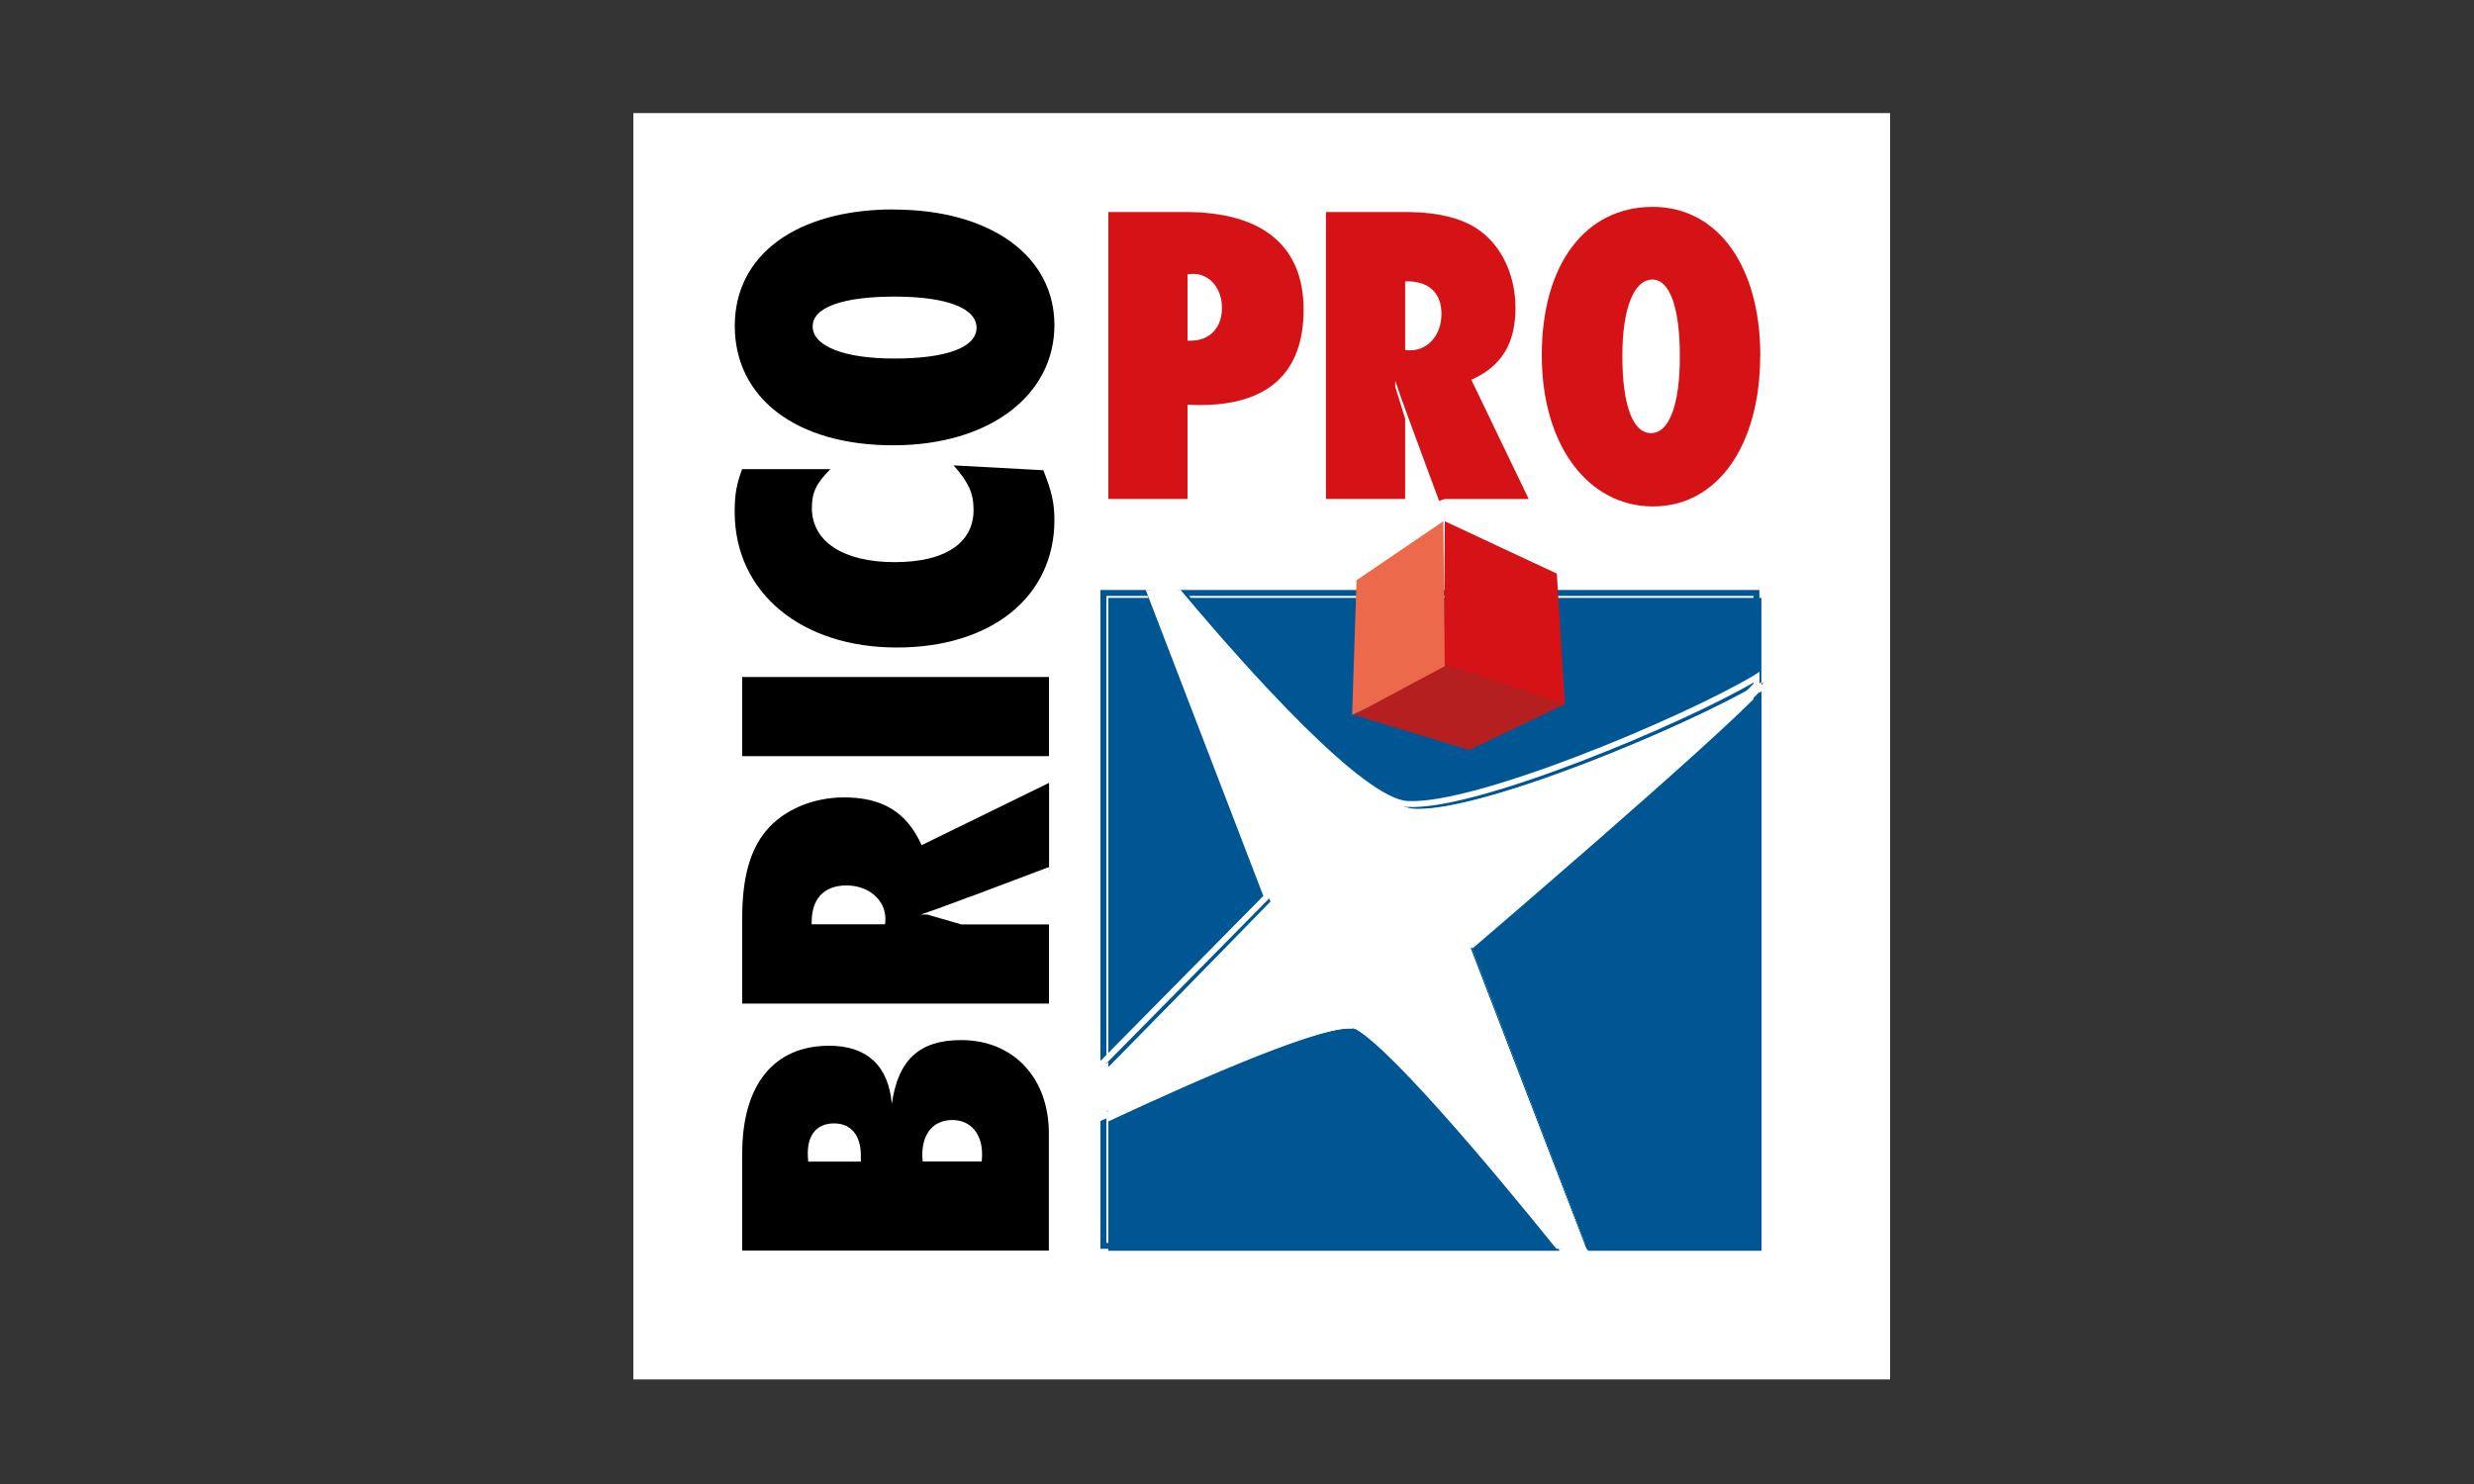
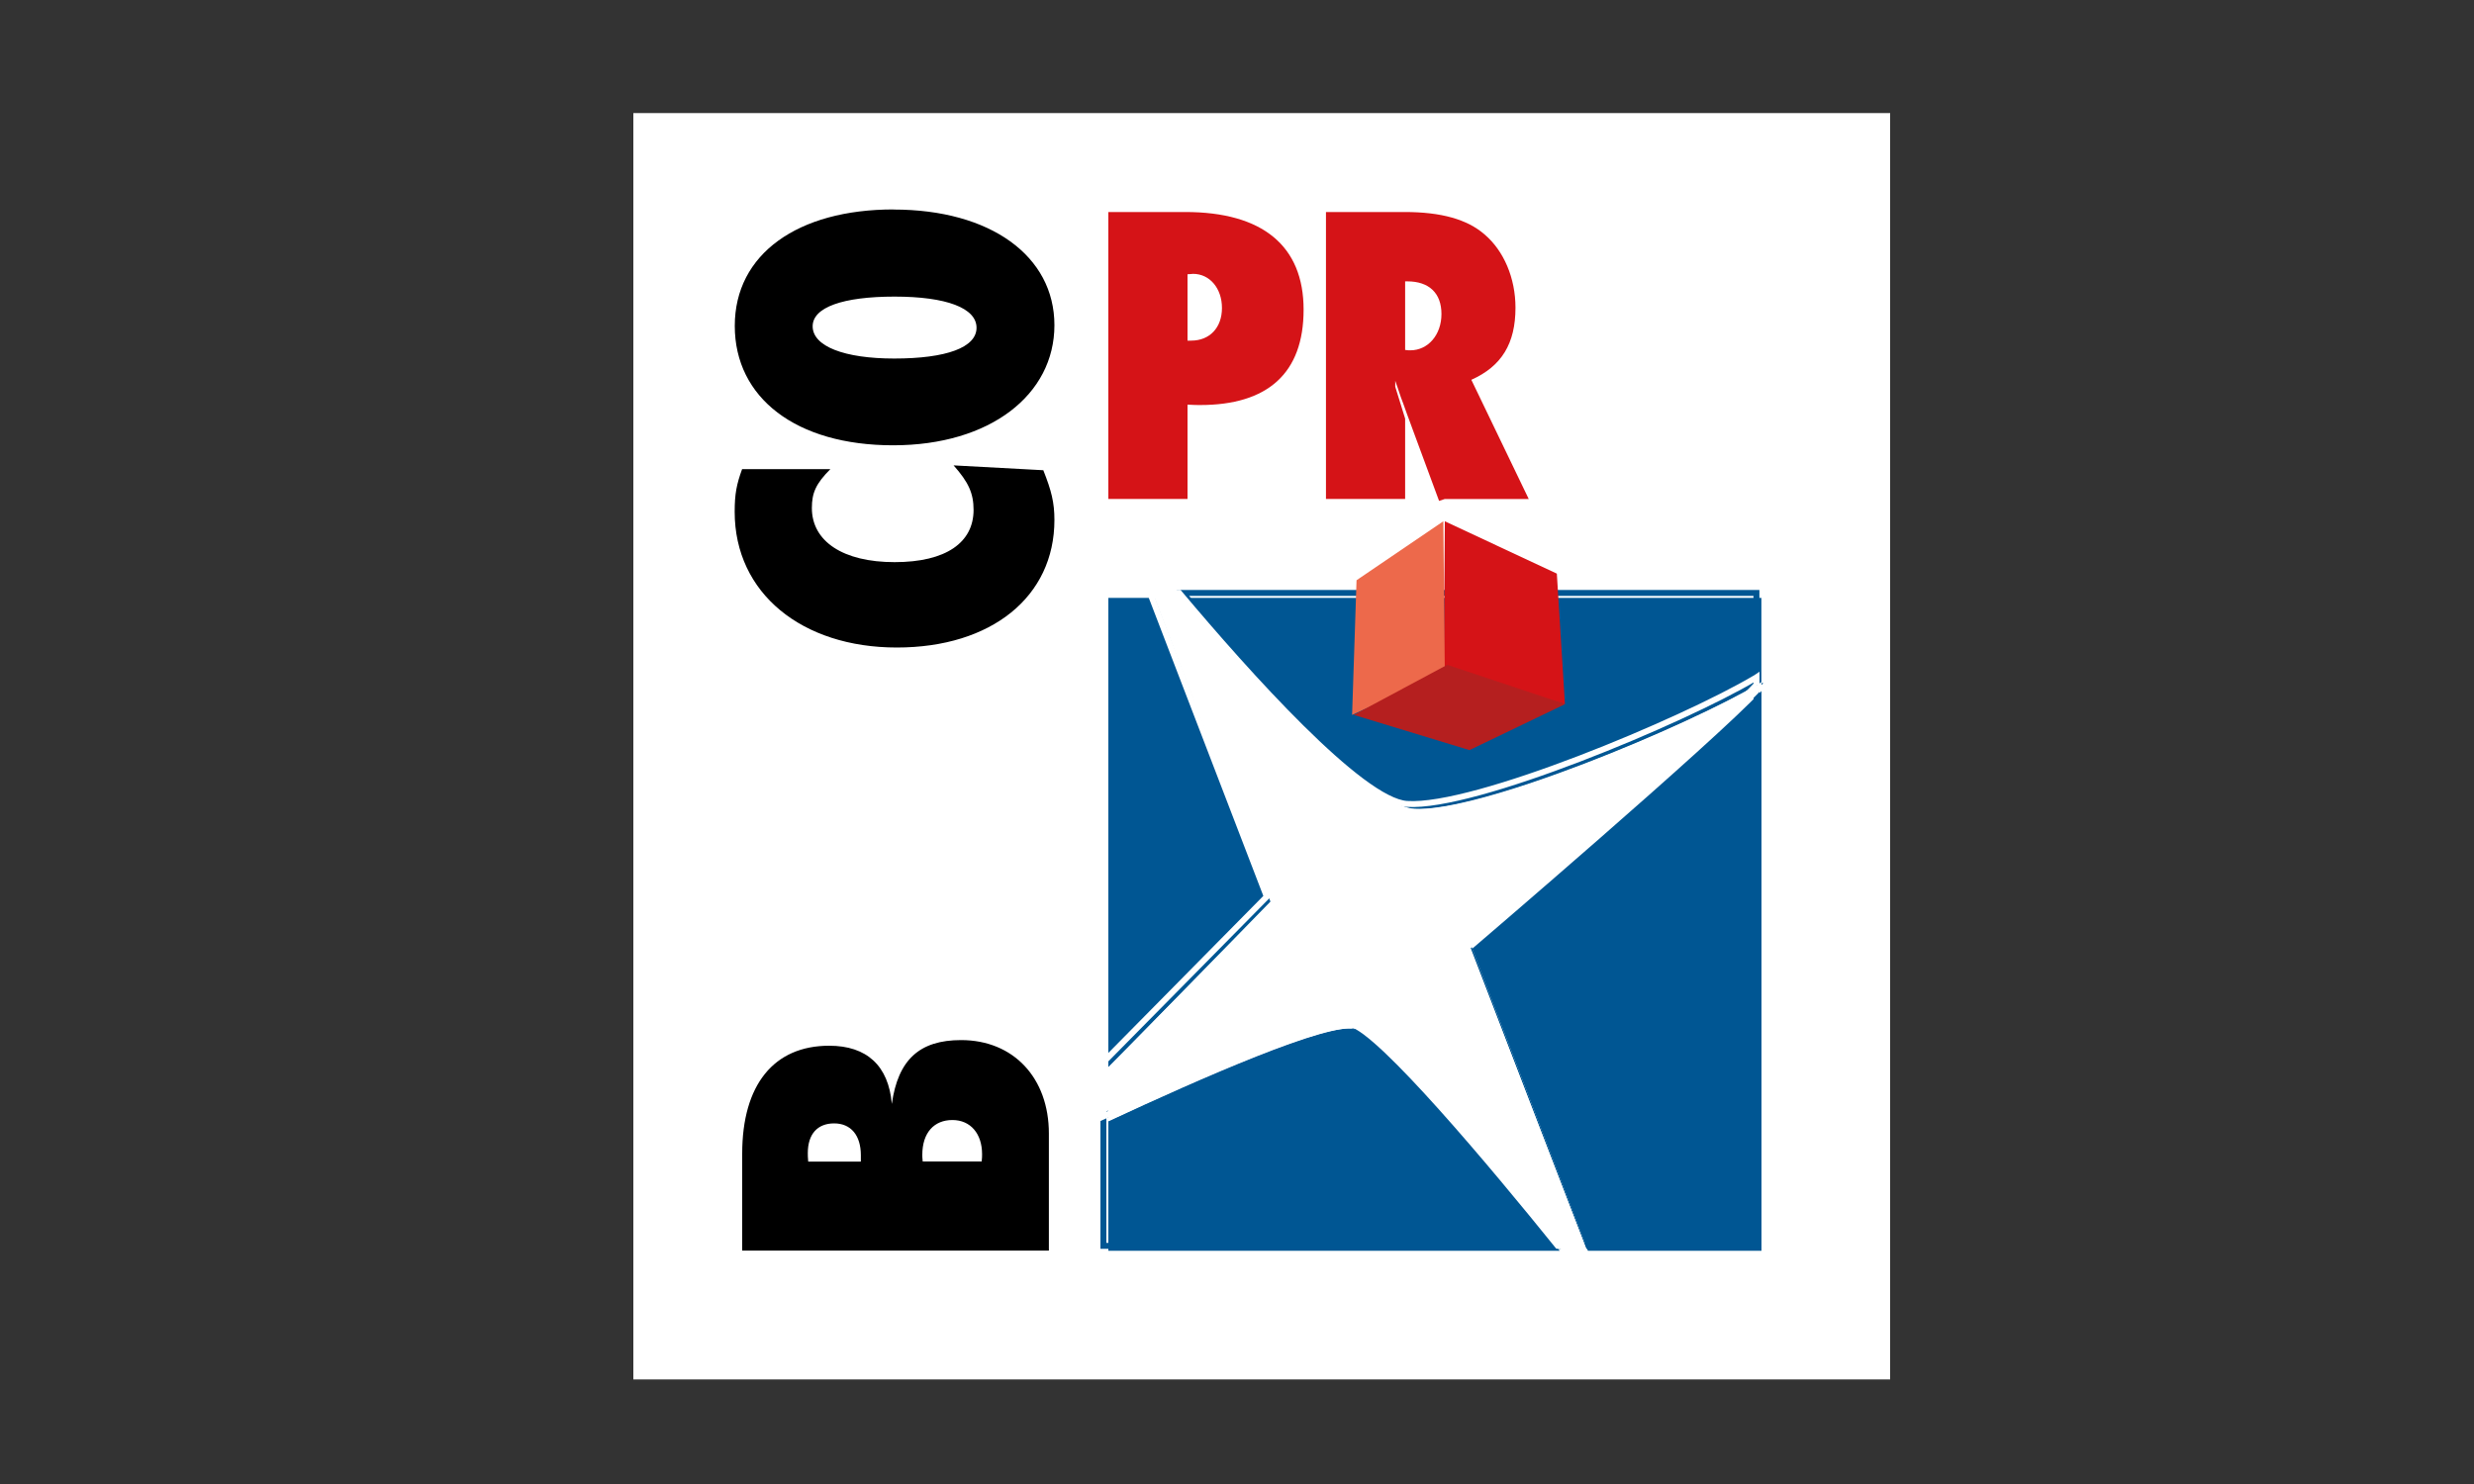
<svg xmlns="http://www.w3.org/2000/svg" id="Calque_1" viewBox="0 0 250 150">
  <rect x="0" y="0" width="250" height="150" fill="#333333" stroke="none" />
  <defs>
    <style>.cls-1{fill:#fff;}.cls-2{fill:#005693;}.cls-3{stroke:#005693;}.cls-3,.cls-4{fill:none;stroke-width:.6px;}.cls-5{fill:#b51f1f;}.cls-6{fill:#ed694b;}.cls-7{fill:#d51317;}.cls-4{stroke:#fff;}</style>
  </defs>
  <rect class="cls-1" x="64" y="11.43" width="127" height="128" />
  <path class="cls-7" d="m112,50.43v-29h7.77c7.81,0,11.96,3.42,11.96,9.87s-3.65,9.64-10.46,9.64c-.12,0-.77,0-1.27-.04v9.53h-8m8.37-16c1.87,0,3.11-1.31,3.11-3.3s-1.24-3.45-2.92-3.45c-.07,0-.34.04-.56.04v6.71h.37Z" />
  <path class="cls-7" d="m145.42,50.63l-2.66-7.2-.19-.52c-.52-1.39-.26-.71-.79-2.17-.34-.86-.37-1.09-.79-2.25v.6l1,3.22v8.12h-8v-29h7.96c3.68,0,6.32.74,8.07,2.27,1.93,1.64,3.12,4.39,3.12,7.4,0,3.61-1.38,5.91-4.46,7.29l5.8,12.05h-8.49m-4-15.07c.19.04.45.04.52.04,1.8,0,3.15-1.57,3.15-3.67s-1.24-3.3-3.45-3.3h-.22v6.93h0Z" />
-   <path class="cls-7" d="m177.87,35.94c0,9.14-4.35,15.25-10.83,15.25s-11.24-6.07-11.24-15.29,4.42-14.99,11.21-14.99c6.56,0,10.87,5.96,10.87,15.03m-13.94.04c0,4.95,1.05,7.8,2.89,7.8s2.92-2.85,2.92-7.76-1.01-7.76-2.77-7.76c-1.91,0-3.04,3-3.04,7.72" />
  <path d="m75,126.43v-9.82c0-6.97,3.2-10.91,8.79-10.91,3.8,0,6,2.02,6.33,5.88.63-4.46,2.79-6.45,7-6.45,5.29,0,8.87,3.82,8.87,9.44v11.84h-31m12-9.64c0-2.02-1.01-3.22-2.7-3.22s-2.66,1.09-2.66,3c0,.15,0,.49.04.86h5.32v-.64Zm12.21.64c.04-.34.04-.56.04-.75,0-2.06-1.16-3.45-3-3.45s-3.04,1.27-3.04,3.52c0,.07,0,.37.04.67h5.96Z" />
-   <path d="m105.99,87.64l-7.65,2.89-.56.19c-1.5.56-.75.3-2.32.86-.94.37-1.16.41-2.4.86h.64l3.45,1h8.85v8h-31v-8.66c0-4.01.78-6.86,2.42-8.81,1.75-2.1,4.69-3.37,7.89-3.37,3.87,0,6.33,1.5,7.82,4.83l12.88-6.3v9.3m-16.58,5c.04-.19.04-.49.04-.56,0-1.91-1.69-3.37-3.93-3.37s-3.52,1.31-3.52,3.71v.22h7.42Z" />
-   <rect x="75" y="68.43" width="31" height="8" />
  <path d="m105.43,47.54c.82,2.06,1.12,3.26,1.12,5.02,0,7.76-6.37,12.89-15.93,12.89s-16.38-5.47-16.38-13.72c0-1.8.19-2.77.75-4.31h8.92c-1.46,1.46-1.87,2.4-1.87,3.93,0,3.37,3.15,5.47,8.36,5.47s7.98-1.99,7.98-5.28c0-1.69-.52-2.81-2.02-4.5l9.07.49" />
  <path d="m90.29,21.18c9.78,0,16.26,4.68,16.26,11.69s-6.48,12.14-16.3,12.14-16-4.8-16-12.07,6.37-11.77,16.04-11.77m.07,15.07c5.28,0,8.32-1.12,8.32-3.11s-3.04-3.15-8.28-3.15-8.28,1.09-8.28,3c0,2.02,3.19,3.26,8.24,3.26" />
  <path class="cls-2" d="m136.85,104.02c-2.7-.71-15.59,4.95-24.85,9.29v13.12h45.61c-6.48-8.09-17.73-21.62-20.76-22.41" />
  <path class="cls-3" d="m136.35,103.52c-2.7-.71-15.59,4.95-24.85,9.29v13.12h45.61c-6.48-8.09-17.73-21.62-20.76-22.41Z" />
  <polygon class="cls-2" points="116.68 60.43 112 60.43 112 107.91 128.38 91.13 116.68 60.43" />
-   <polygon class="cls-3" points="116.18 59.93 111.5 59.93 111.5 107.41 127.88 90.63 116.18 59.93" />
  <path class="cls-2" d="m142.92,81.76c6.78.45,27.94-8.48,35.07-12.77h0s0-8.56,0-8.56h-57.98c6.9,8.21,18.33,21.02,22.9,21.32" />
  <path class="cls-3" d="m142.42,81.26c6.78.45,27.94-8.48,35.07-12.77h0s0-8.56,0-8.56h-57.98c6.9,8.21,18.33,21.02,22.9,21.32Z" />
  <path class="cls-2" d="m178,69.84c-4.76,5.13-29.23,26.05-29.23,26.05l11.69,30.54h17.54v-57" />
  <path class="cls-3" d="m177.5,69.34c-4.76,5.13-29.23,26.05-29.23,26.05l11.69,30.54h17.54v-56.59Z" />
  <path class="cls-1" d="m178,69.43v-.49s-.11.07-.15.11c-7.27,4.31-28.34,13.16-35.17,12.71-4.64-.3-16.13-13.12-23.03-21.34h-2.94l11.8,30.71-16.51,16.73v5.48c9.35-4.35,22.28-10.05,25.03-9.34,3.02.79,14.36,14.33,20.88,22.42h2.45l-11.76-30.56c-.04-.08,24.58-21,29.4-26.14" />
  <path class="cls-4" d="m177.5,69.23v-.79s-.11.07-.15.11c-7.27,4.31-28.34,13.16-35.17,12.71-4.64-.3-16.13-13.12-23.03-21.34h-2.94l11.8,30.71-16.51,16.73v5.48c9.35-4.35,22.28-10.05,25.03-9.34,3.02.79,14.36,14.33,20.88,22.42h2.45l-11.76-30.56c-.04-.08,24.58-21,29.4-26.14Z" />
  <polygon class="cls-7" points="157.32 57.98 146 52.69 145.89 67.87 158.14 71.17 157.32 57.98" />
  <polygon class="cls-6" points="146 67.98 145.85 52.69 137.08 58.65 136.63 72.26 146 67.98" />
  <polygon class="cls-5" points="158.16 71.17 148.49 75.82 136.8 72.26 146.24 67.2 158.16 71.17" />
</svg>